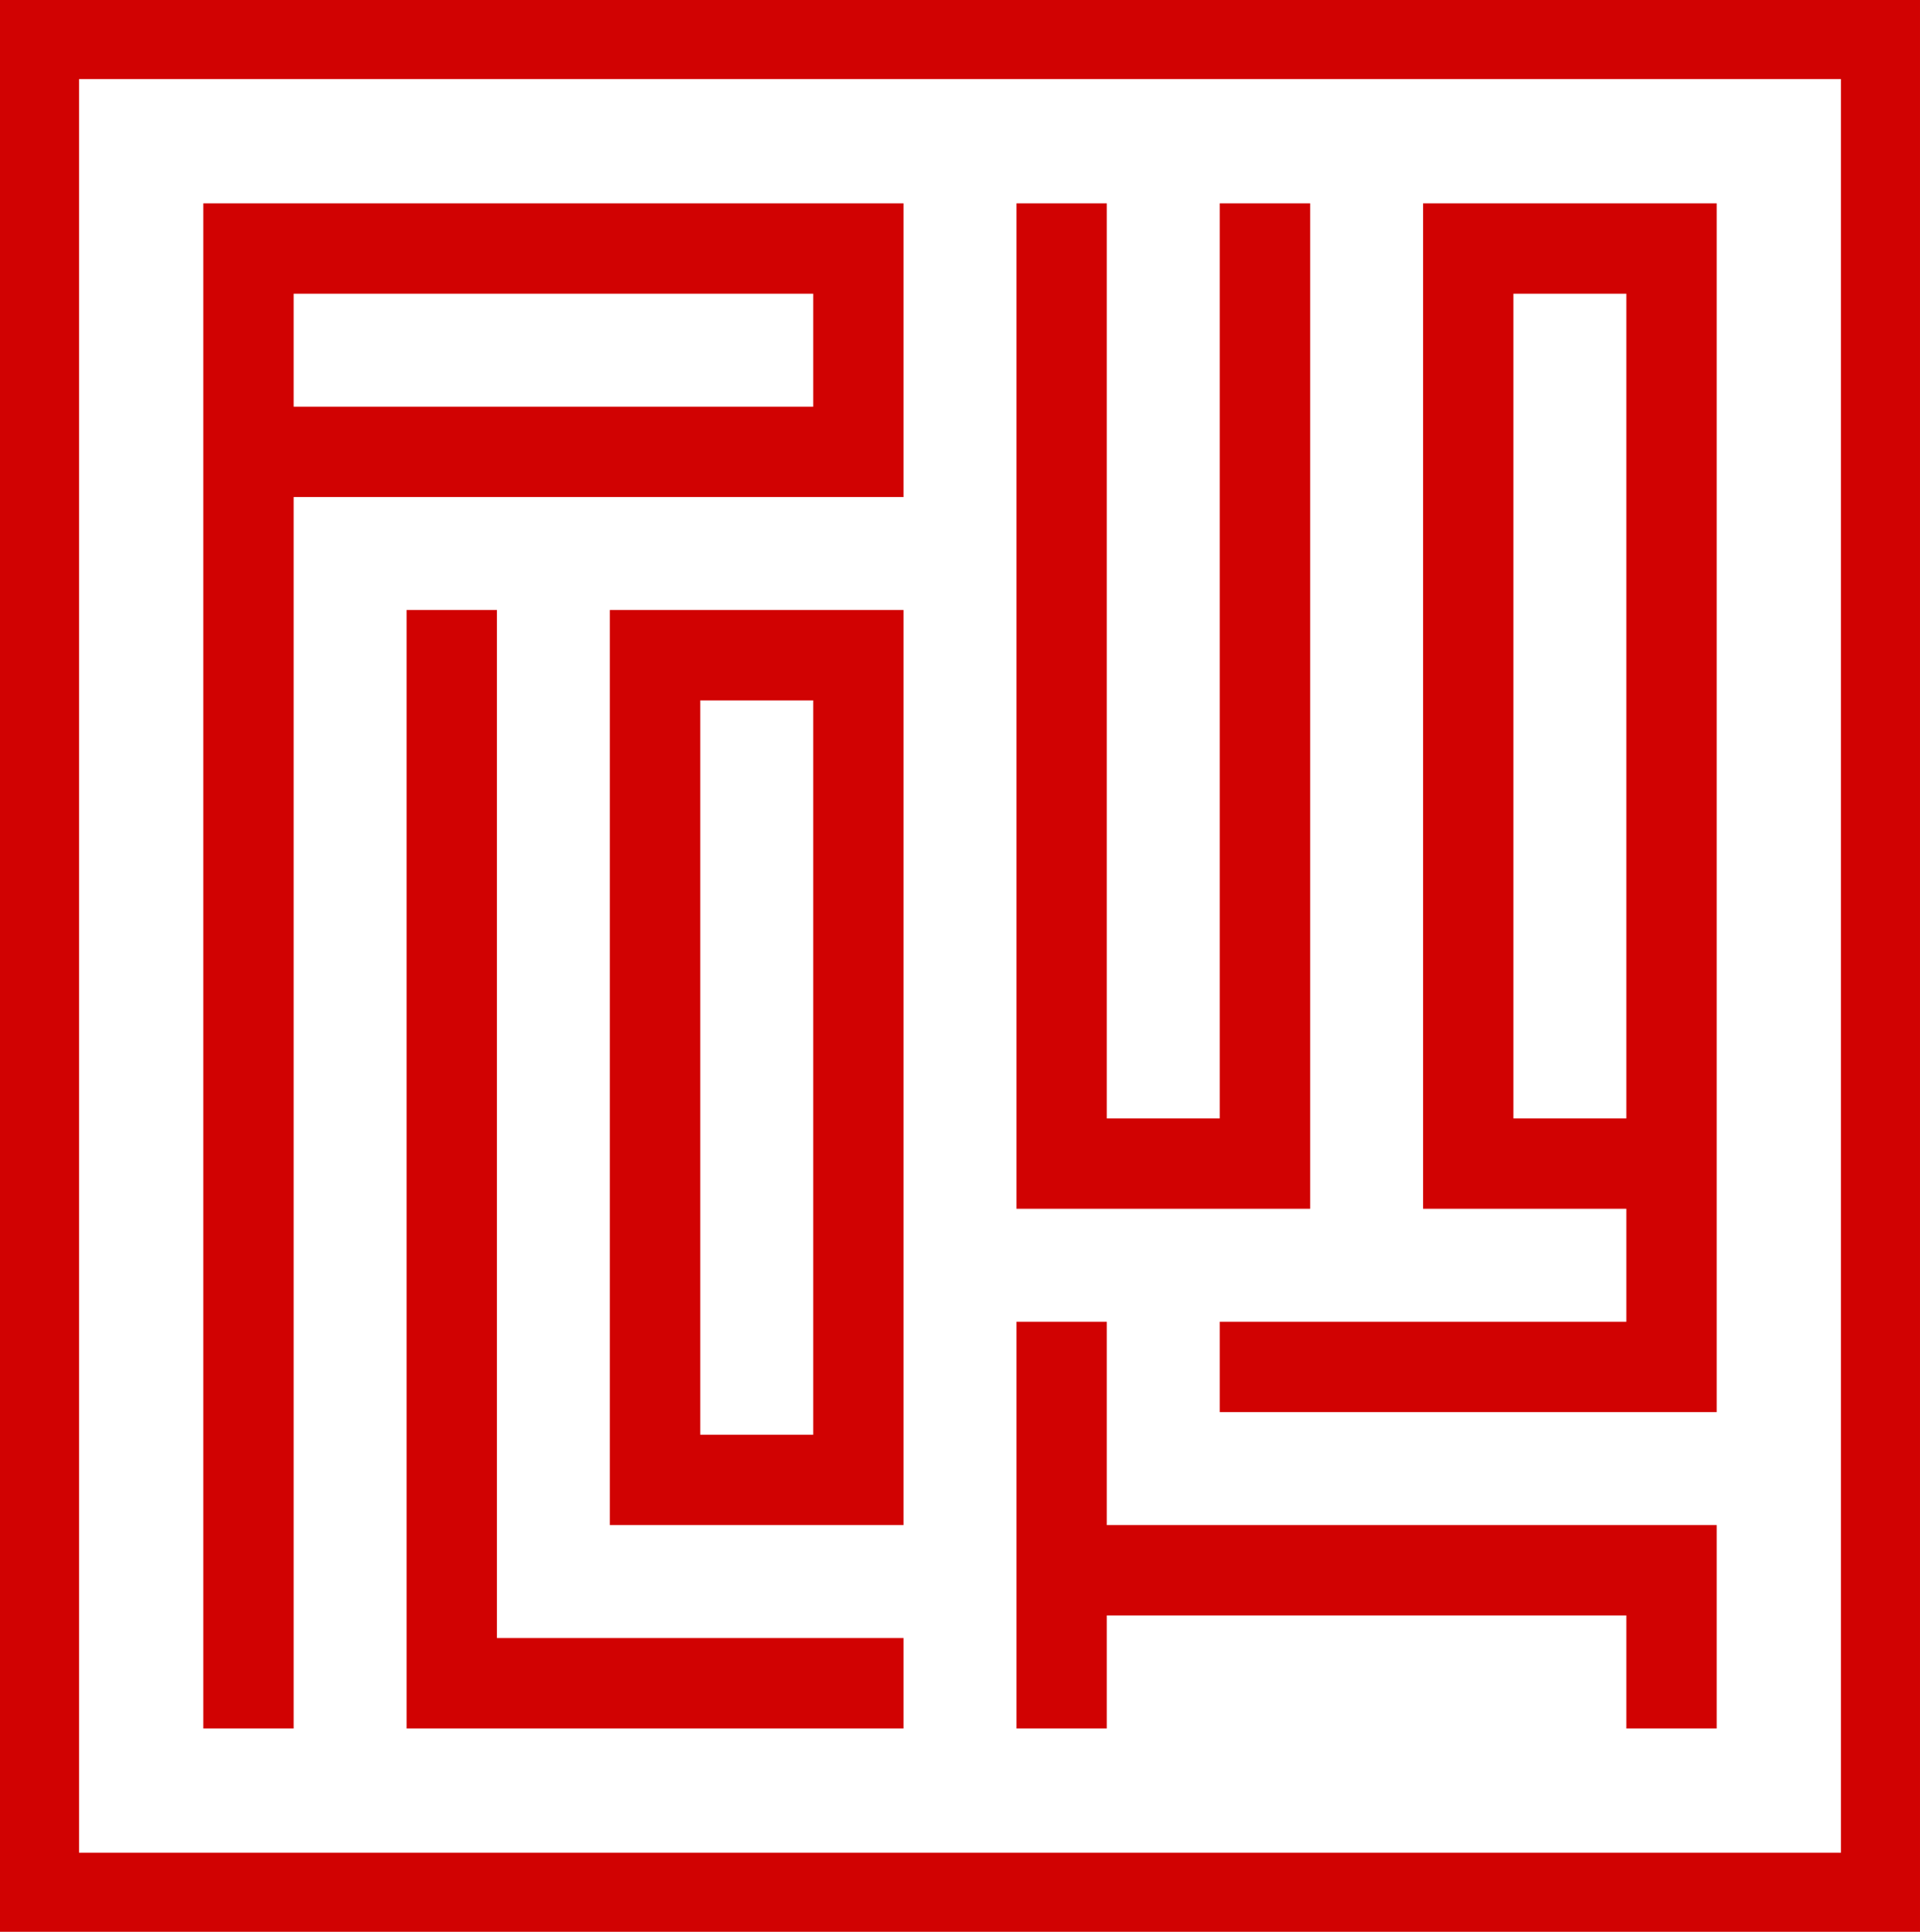
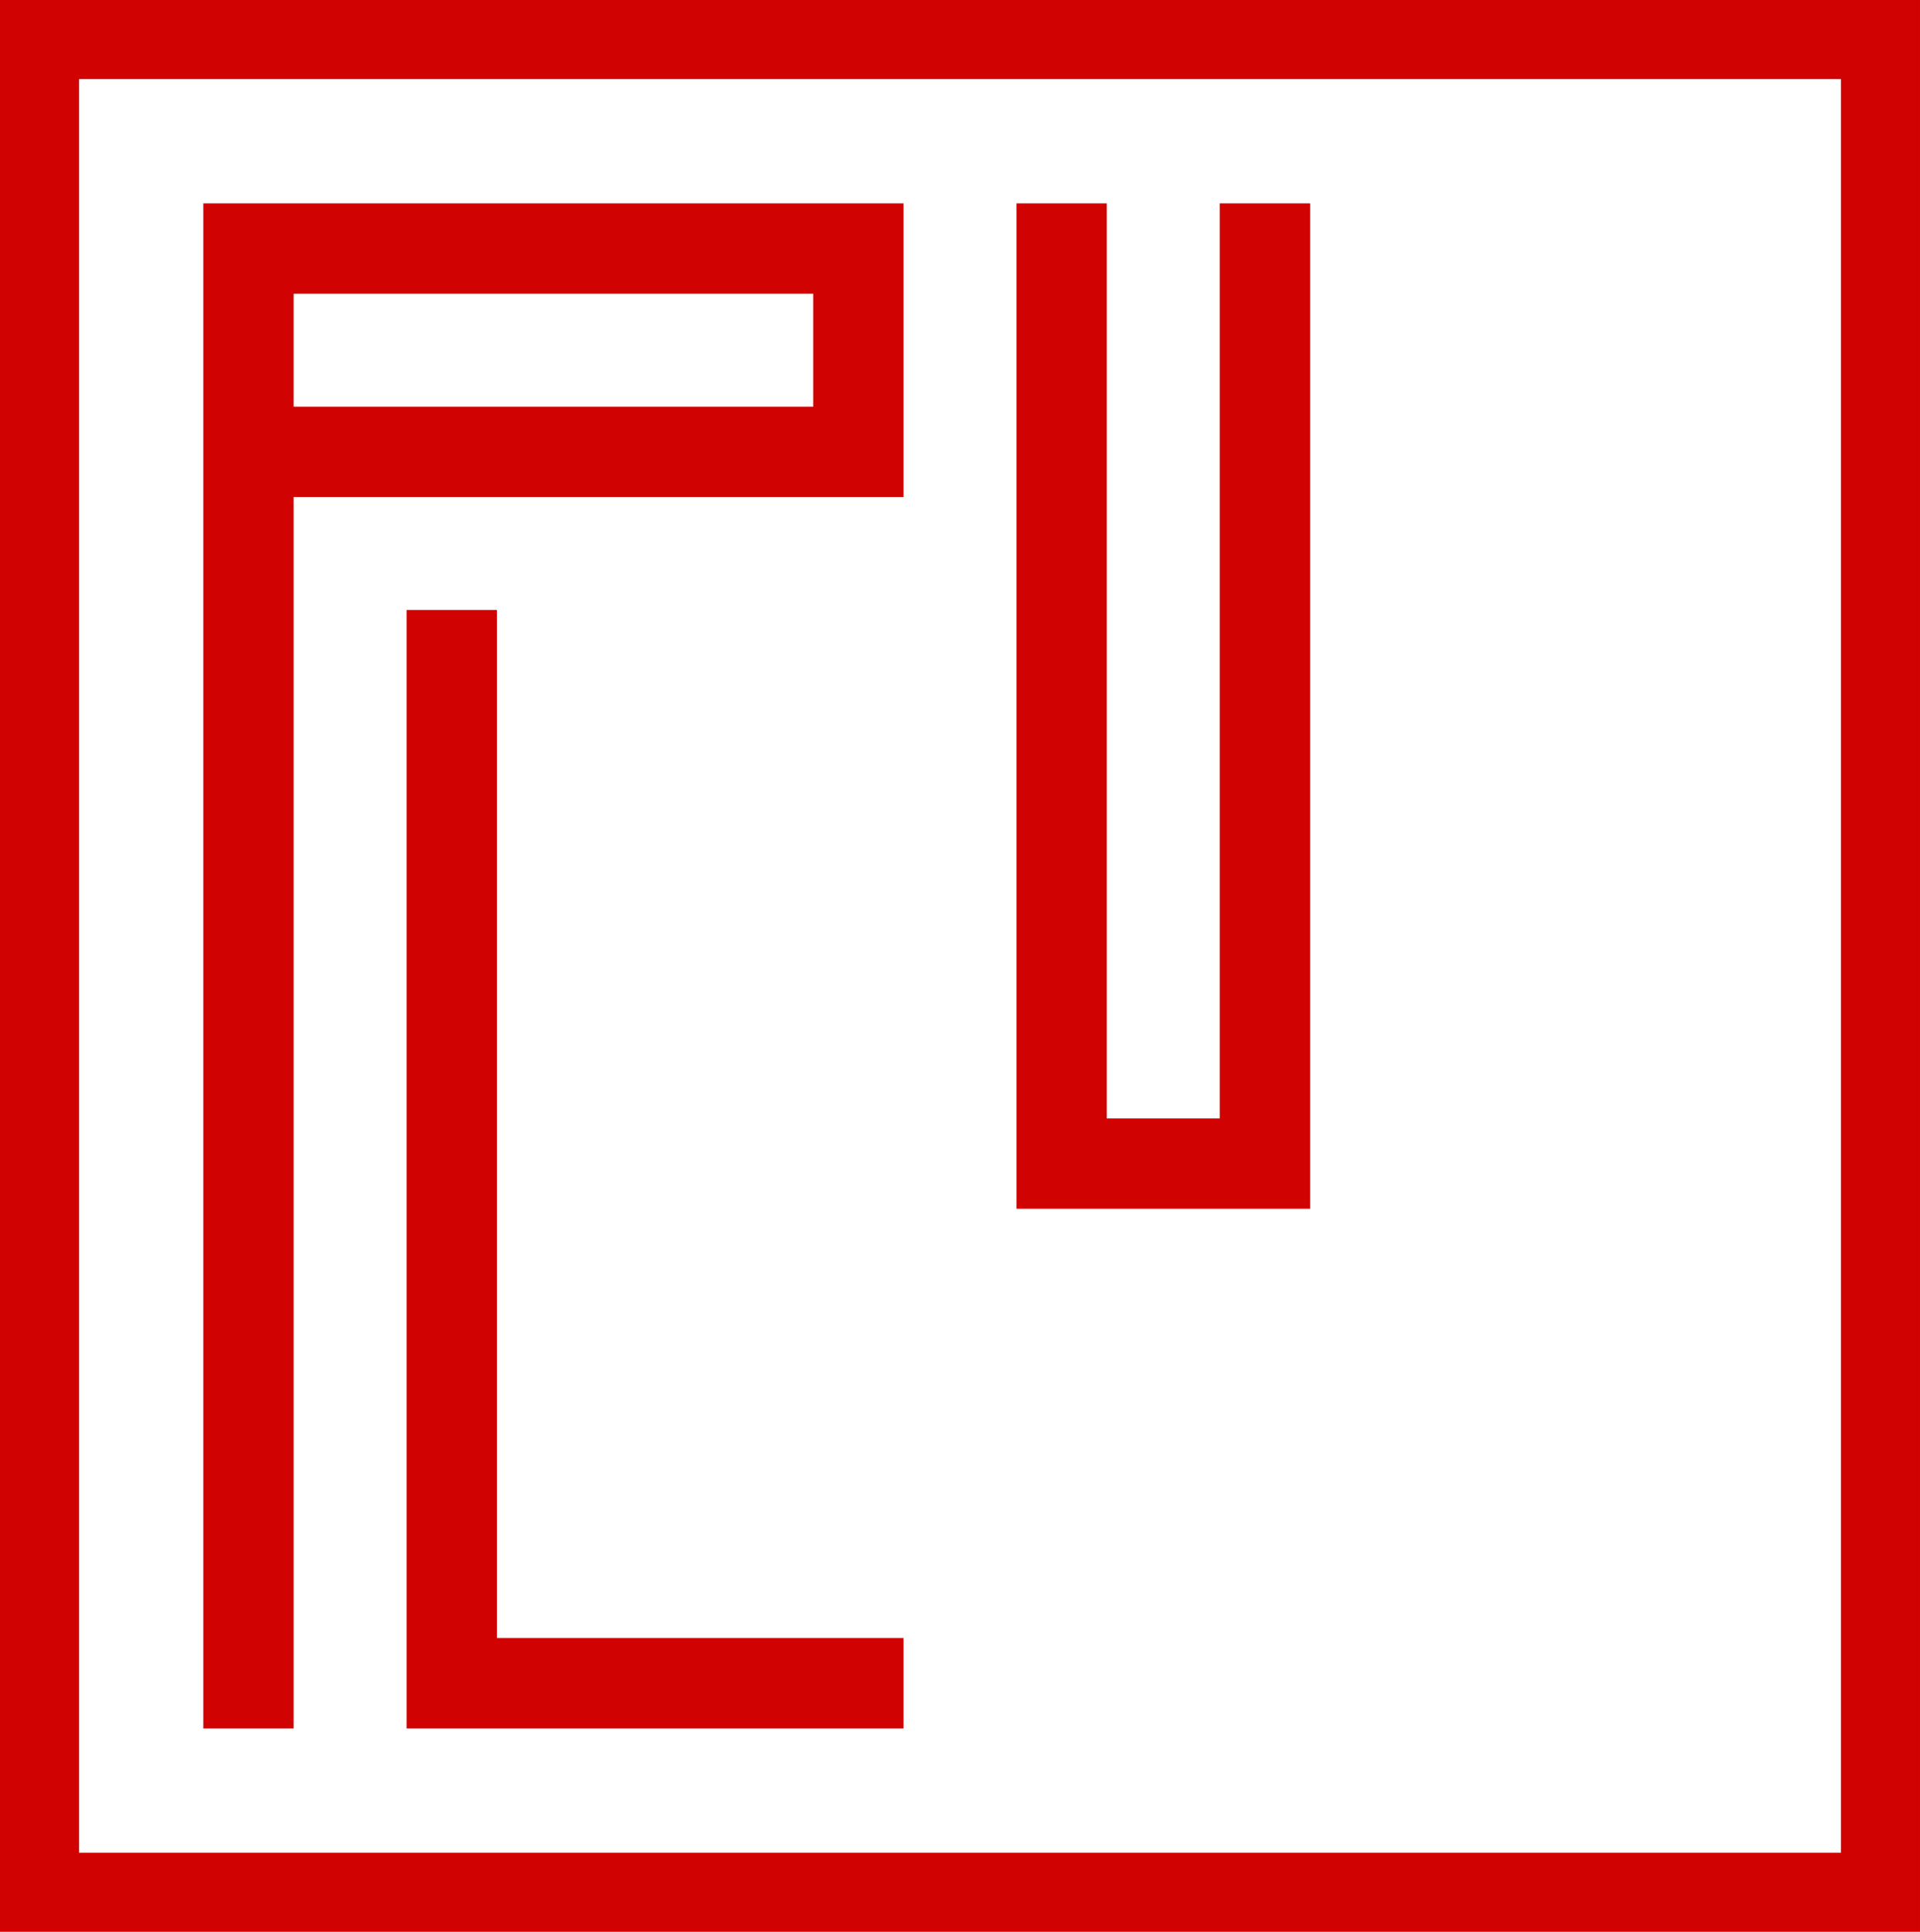
<svg xmlns="http://www.w3.org/2000/svg" width="170" height="171" viewBox="0 0 170 171" fill="none">
  <rect x="3.5" y="3.5" width="163" height="164" stroke="#D10202" stroke-width="7" />
  <path d="M94 22V103H112V22" stroke="#D10202" stroke-width="8" stroke-linecap="square" />
-   <path d="M112 121H148V103M148 103V22L130 22V103H148Z" stroke="#D10202" stroke-width="8" stroke-linecap="square" />
-   <path d="M94 121V149M94 139H148V149" stroke="#D10202" stroke-width="8" stroke-linecap="square" />
  <path d="M22 149V40M22 40V22L76 22V40H22Z" stroke="#D10202" stroke-width="8" stroke-linecap="square" />
  <path d="M40 58V149H76" stroke="#D10202" stroke-width="8" stroke-linecap="square" />
-   <path d="M76 58H58V131H76V58Z" stroke="#D10202" stroke-width="8" stroke-linecap="square" />
</svg>